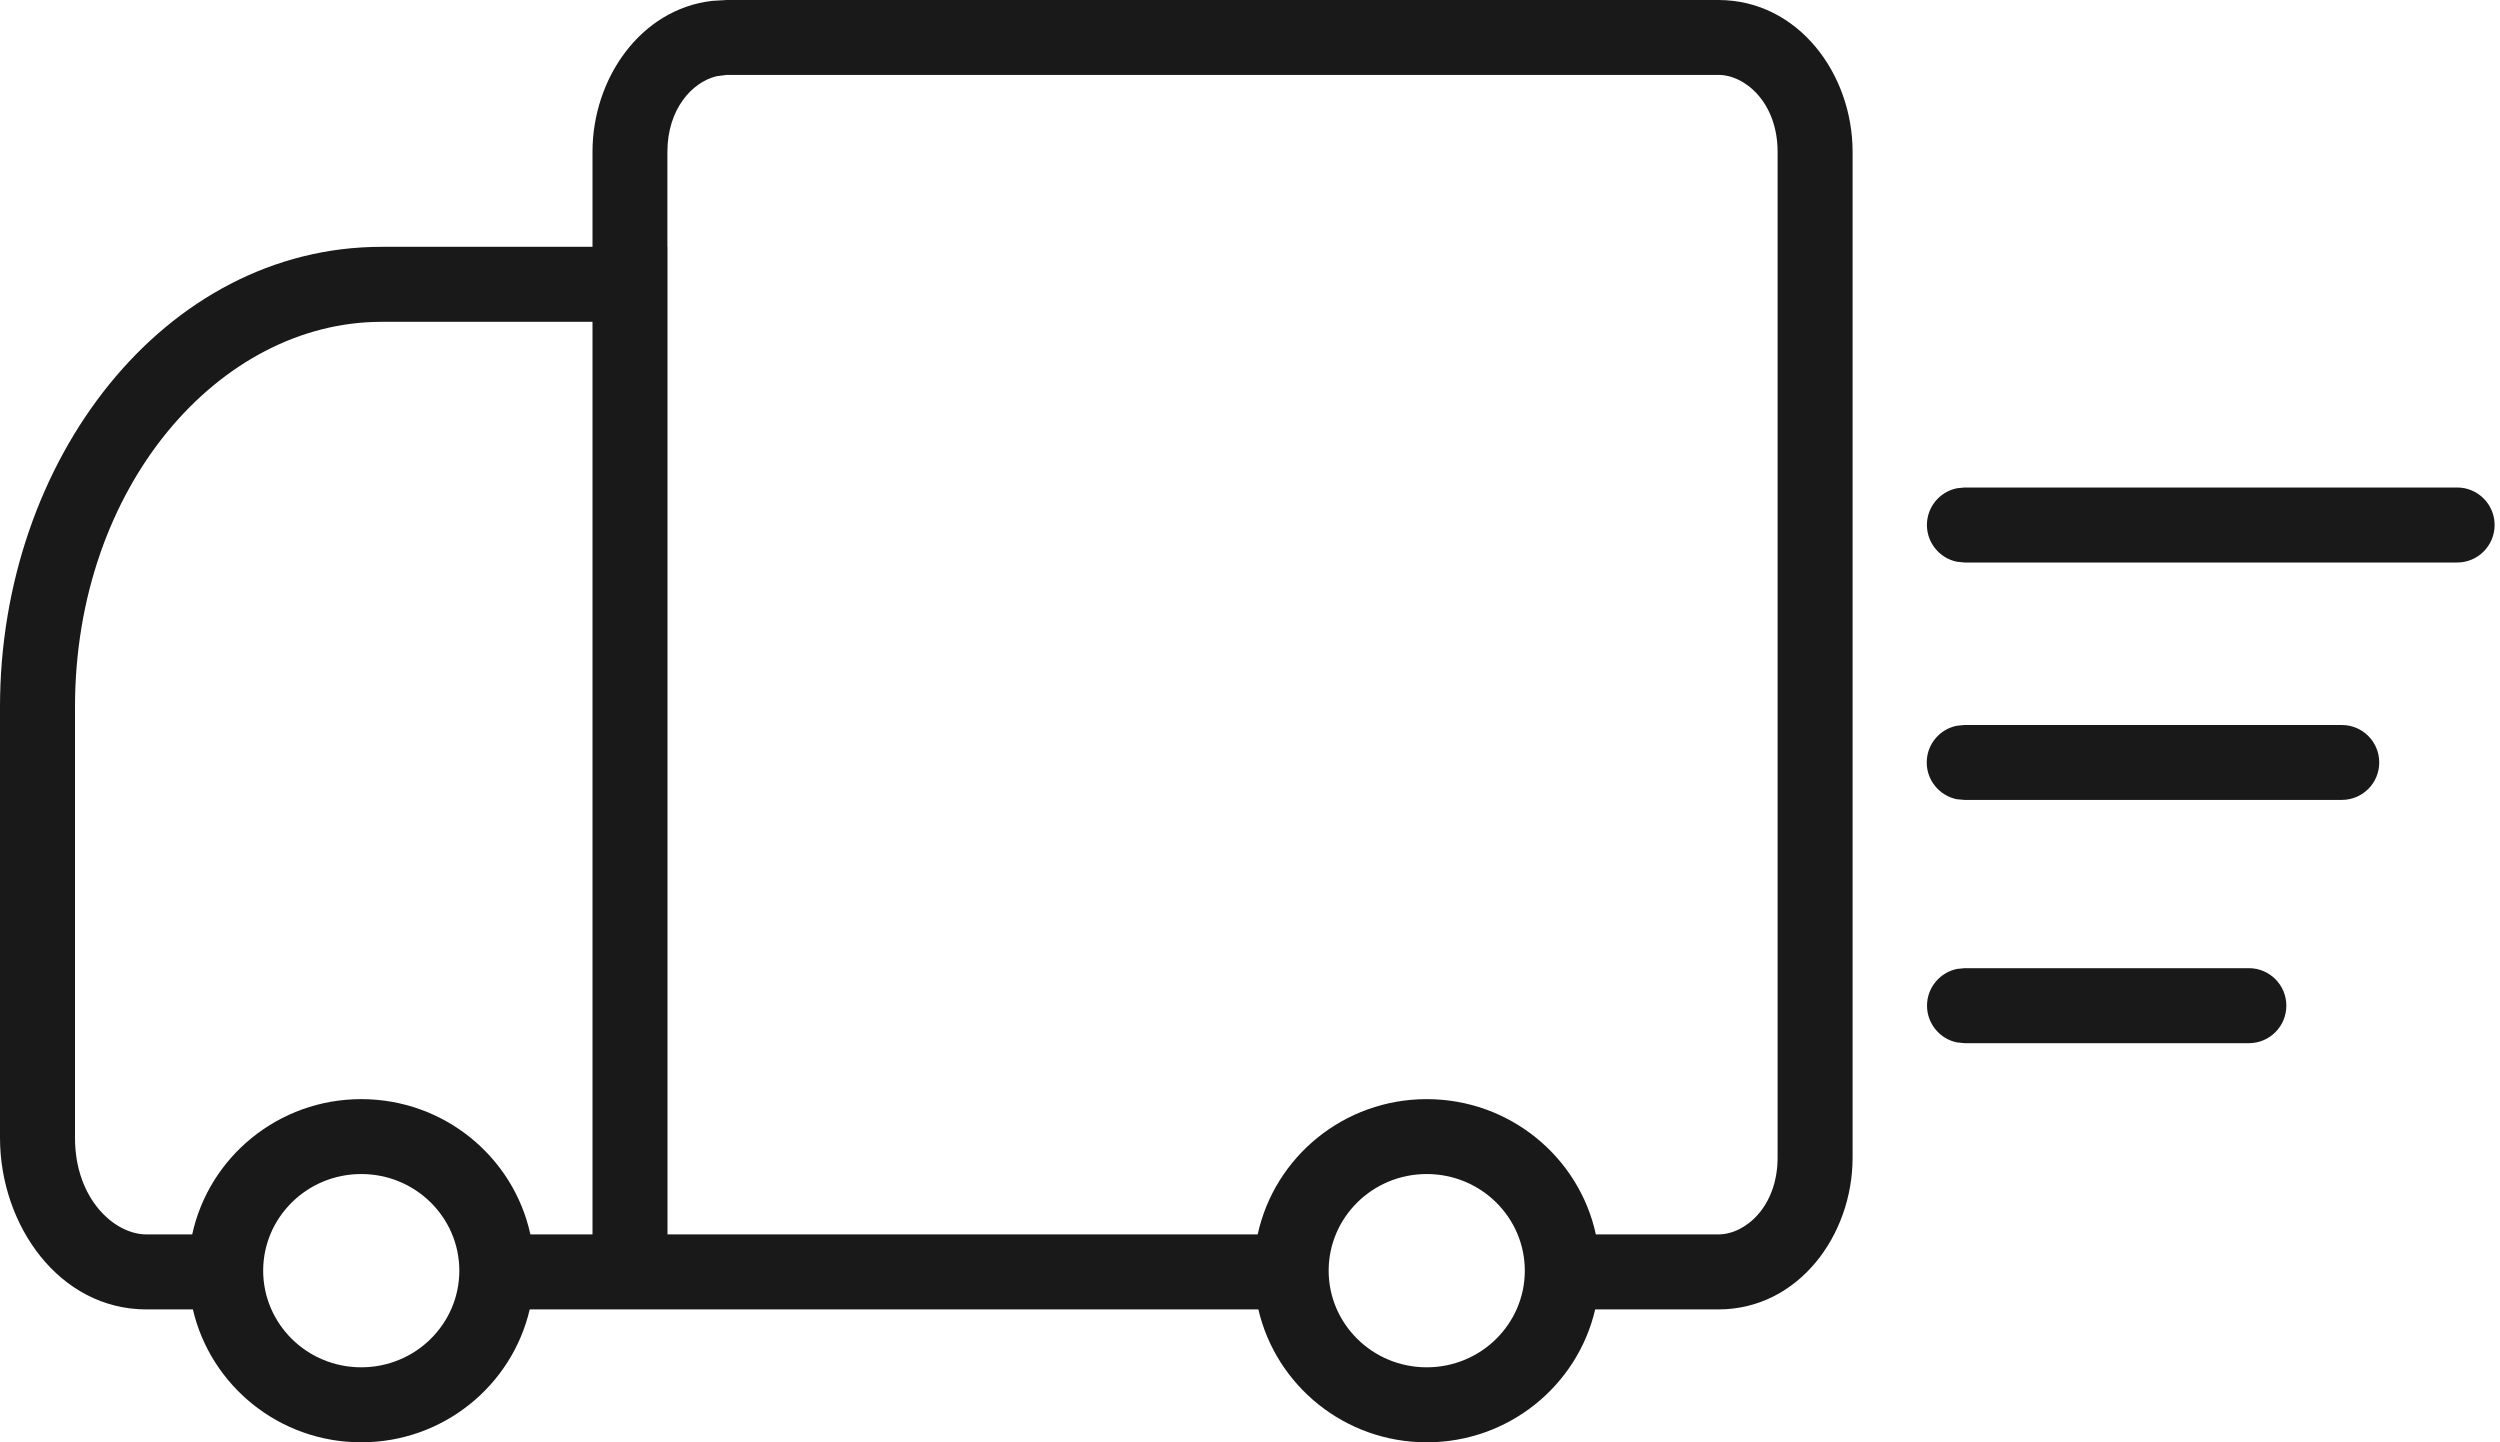
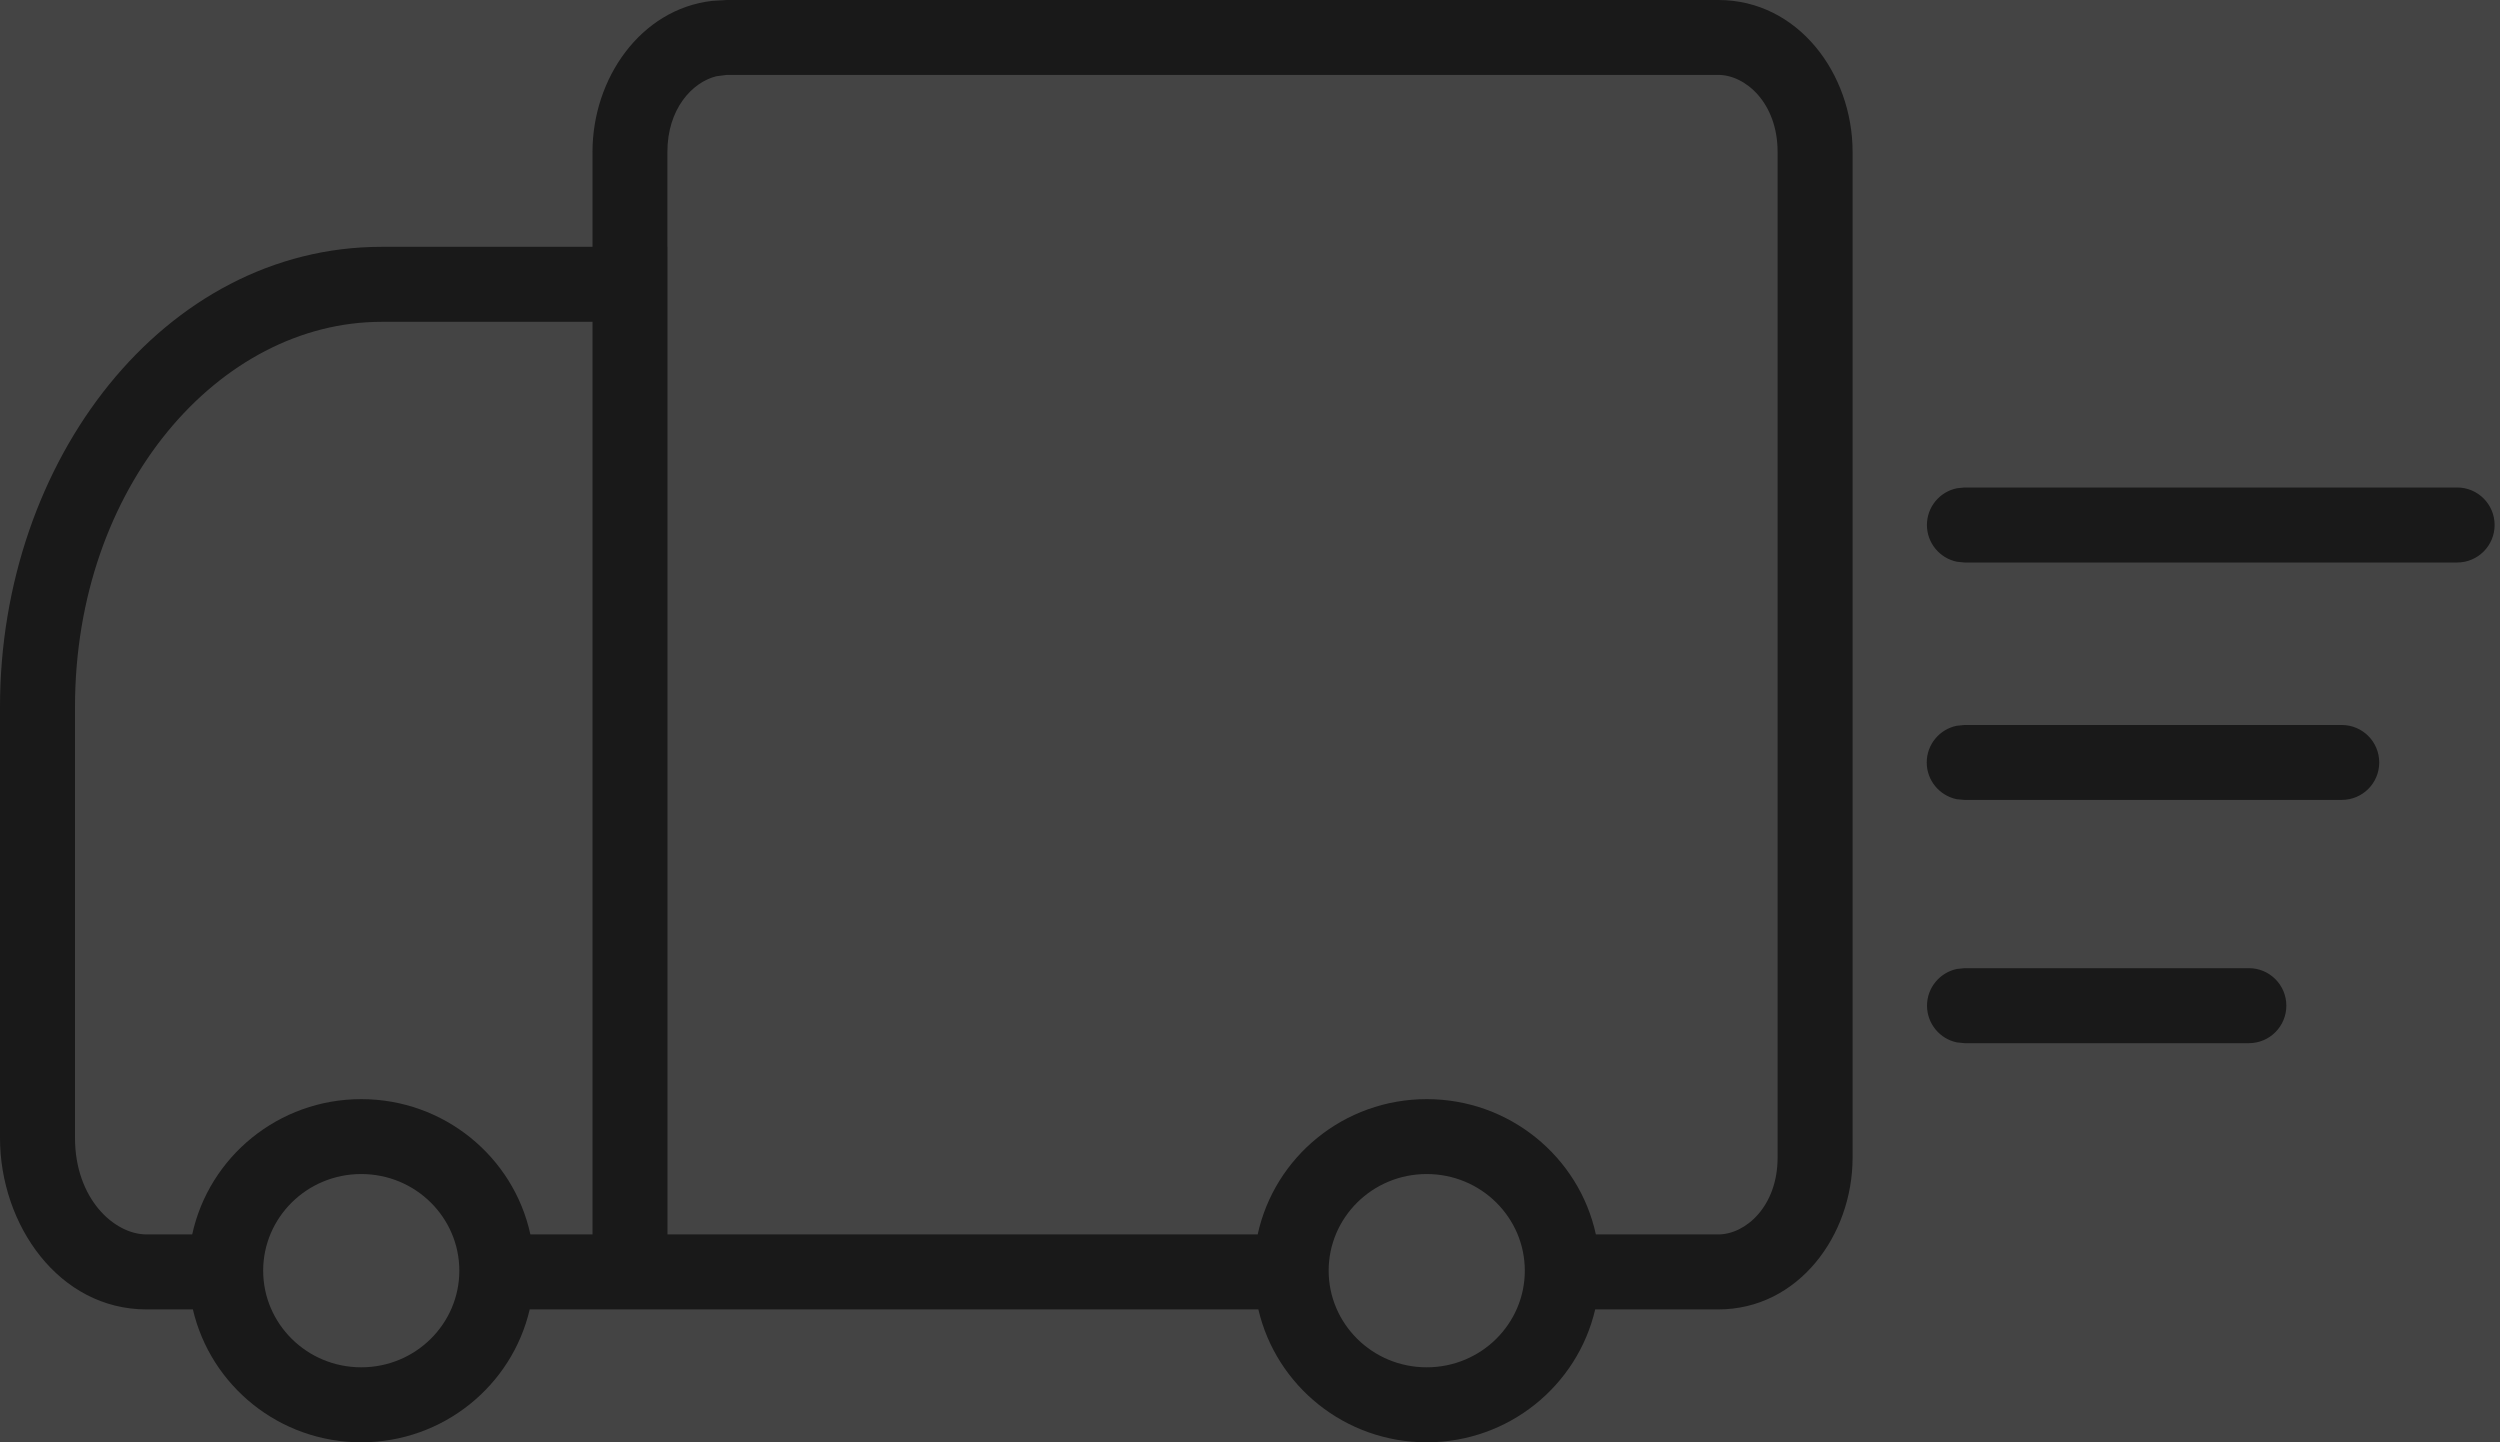
<svg xmlns="http://www.w3.org/2000/svg" width="26" height="15" viewBox="0 0 26 15" fill="none">
  <rect width="26" height="15" fill="#232323" />
  <g id="New PDP">
    <path d="M-3738 -1314C-3738 -1315.1 -3737.1 -1316 -3736 -1316H13439C13440.1 -1316 13441 -1315.1 13441 -1314V6484C13441 6485.1 13440.1 6486 13439 6486H-3736C-3737.1 6486 -3738 6485.1 -3738 6484V-1314Z" fill="#444444" />
-     <path d="M-3736 -1316V-1315H13439V-1316V-1317H-3736V-1316ZM13441 -1314H13440V6484H13441H13442V-1314H13441ZM13439 6486V6485H-3736V6486V6487H13439V6486ZM-3738 6484H-3737V-1314H-3738H-3739V6484H-3738ZM-3736 6486V6485C-3736.55 6485 -3737 6484.55 -3737 6484H-3738H-3739C-3739 6485.66 -3737.66 6487 -3736 6487V6486ZM13441 6484H13440C13440 6484.55 13439.6 6485 13439 6485V6486V6487C13440.7 6487 13442 6485.66 13442 6484H13441ZM13439 -1316V-1315C13439.6 -1315 13440 -1314.55 13440 -1314H13441H13442C13442 -1315.66 13440.7 -1317 13439 -1317V-1316ZM-3736 -1316V-1317C-3737.66 -1317 -3739 -1315.66 -3739 -1314H-3738H-3737C-3737 -1314.55 -3736.55 -1315 -3736 -1315V-1316Z" fill="white" fill-opacity="0.1" />
    <g id="Frame 9" clip-path="url(#clip0_3145_124)">
-       <rect width="1920" height="6523" transform="translate(-1242 -902)" fill="white" />
      <g id="Group 29613095">
        <path id="Union2" d="M7.406 0.009C6.659 0.096 6.162 0.819 6.162 1.579V2.567H3.968C1.709 2.567 0 4.784 0 7.352V11.834C0 12.739 0.613 13.618 1.524 13.618H2.006C2.191 14.412 2.906 15 3.757 15C4.608 15 5.324 14.412 5.509 13.618H13.087C13.272 14.412 13.987 15 14.838 15C15.689 15 16.405 14.412 16.59 13.618H17.87C18.701 13.618 19.267 12.85 19.267 12.039V1.579C19.267 0.768 18.701 0 17.87 0H7.559L7.406 0.009ZM14.838 12.21C15.405 12.21 15.858 12.664 15.858 13.215C15.858 13.766 15.405 14.22 14.838 14.22C14.271 14.22 13.818 13.766 13.818 13.215C13.818 12.664 14.271 12.21 14.838 12.21ZM3.757 12.21C4.324 12.21 4.777 12.664 4.777 13.215C4.777 13.766 4.324 14.22 3.757 14.22C3.19 14.22 2.737 13.766 2.737 13.215C2.737 12.664 3.19 12.21 3.757 12.21ZM17.87 0.779C18.154 0.779 18.487 1.072 18.487 1.579V12.039C18.487 12.546 18.154 12.838 17.87 12.838H16.597C16.422 12.031 15.698 11.431 14.838 11.431C13.978 11.431 13.255 12.031 13.08 12.838H6.942V2.567H6.941V1.579C6.941 1.136 7.196 0.856 7.45 0.793L7.559 0.779H17.87ZM6.162 12.838H5.516C5.341 12.031 4.617 11.431 3.757 11.431C2.897 11.431 2.174 12.031 1.999 12.838H1.524C1.186 12.838 0.78 12.465 0.78 11.834V7.352C0.781 5.058 2.282 3.347 3.968 3.347H6.162V12.838ZM20.352 10.077C20.175 10.114 20.041 10.271 20.041 10.459C20.041 10.647 20.175 10.805 20.352 10.841L20.431 10.849H23.389C23.604 10.849 23.778 10.674 23.778 10.459C23.778 10.244 23.604 10.069 23.389 10.069H20.431L20.352 10.077ZM20.35 7.548C20.172 7.584 20.038 7.741 20.038 7.93C20.038 8.118 20.172 8.275 20.35 8.312L20.429 8.319H24.355C24.57 8.319 24.744 8.145 24.744 7.93C24.744 7.714 24.57 7.54 24.355 7.54H20.429L20.35 7.548ZM20.352 5.078C20.174 5.114 20.04 5.271 20.04 5.46C20.04 5.648 20.174 5.806 20.352 5.842L20.43 5.85H25.555C25.77 5.85 25.944 5.675 25.944 5.46C25.944 5.245 25.77 5.07 25.555 5.07H20.43L20.352 5.078Z" fill="#191919" />
      </g>
    </g>
  </g>
  <defs>
    <clipPath id="clip0_3145_124">
      <rect width="1920" height="6523" fill="white" transform="translate(-1242 -902)" />
    </clipPath>
  </defs>
</svg>